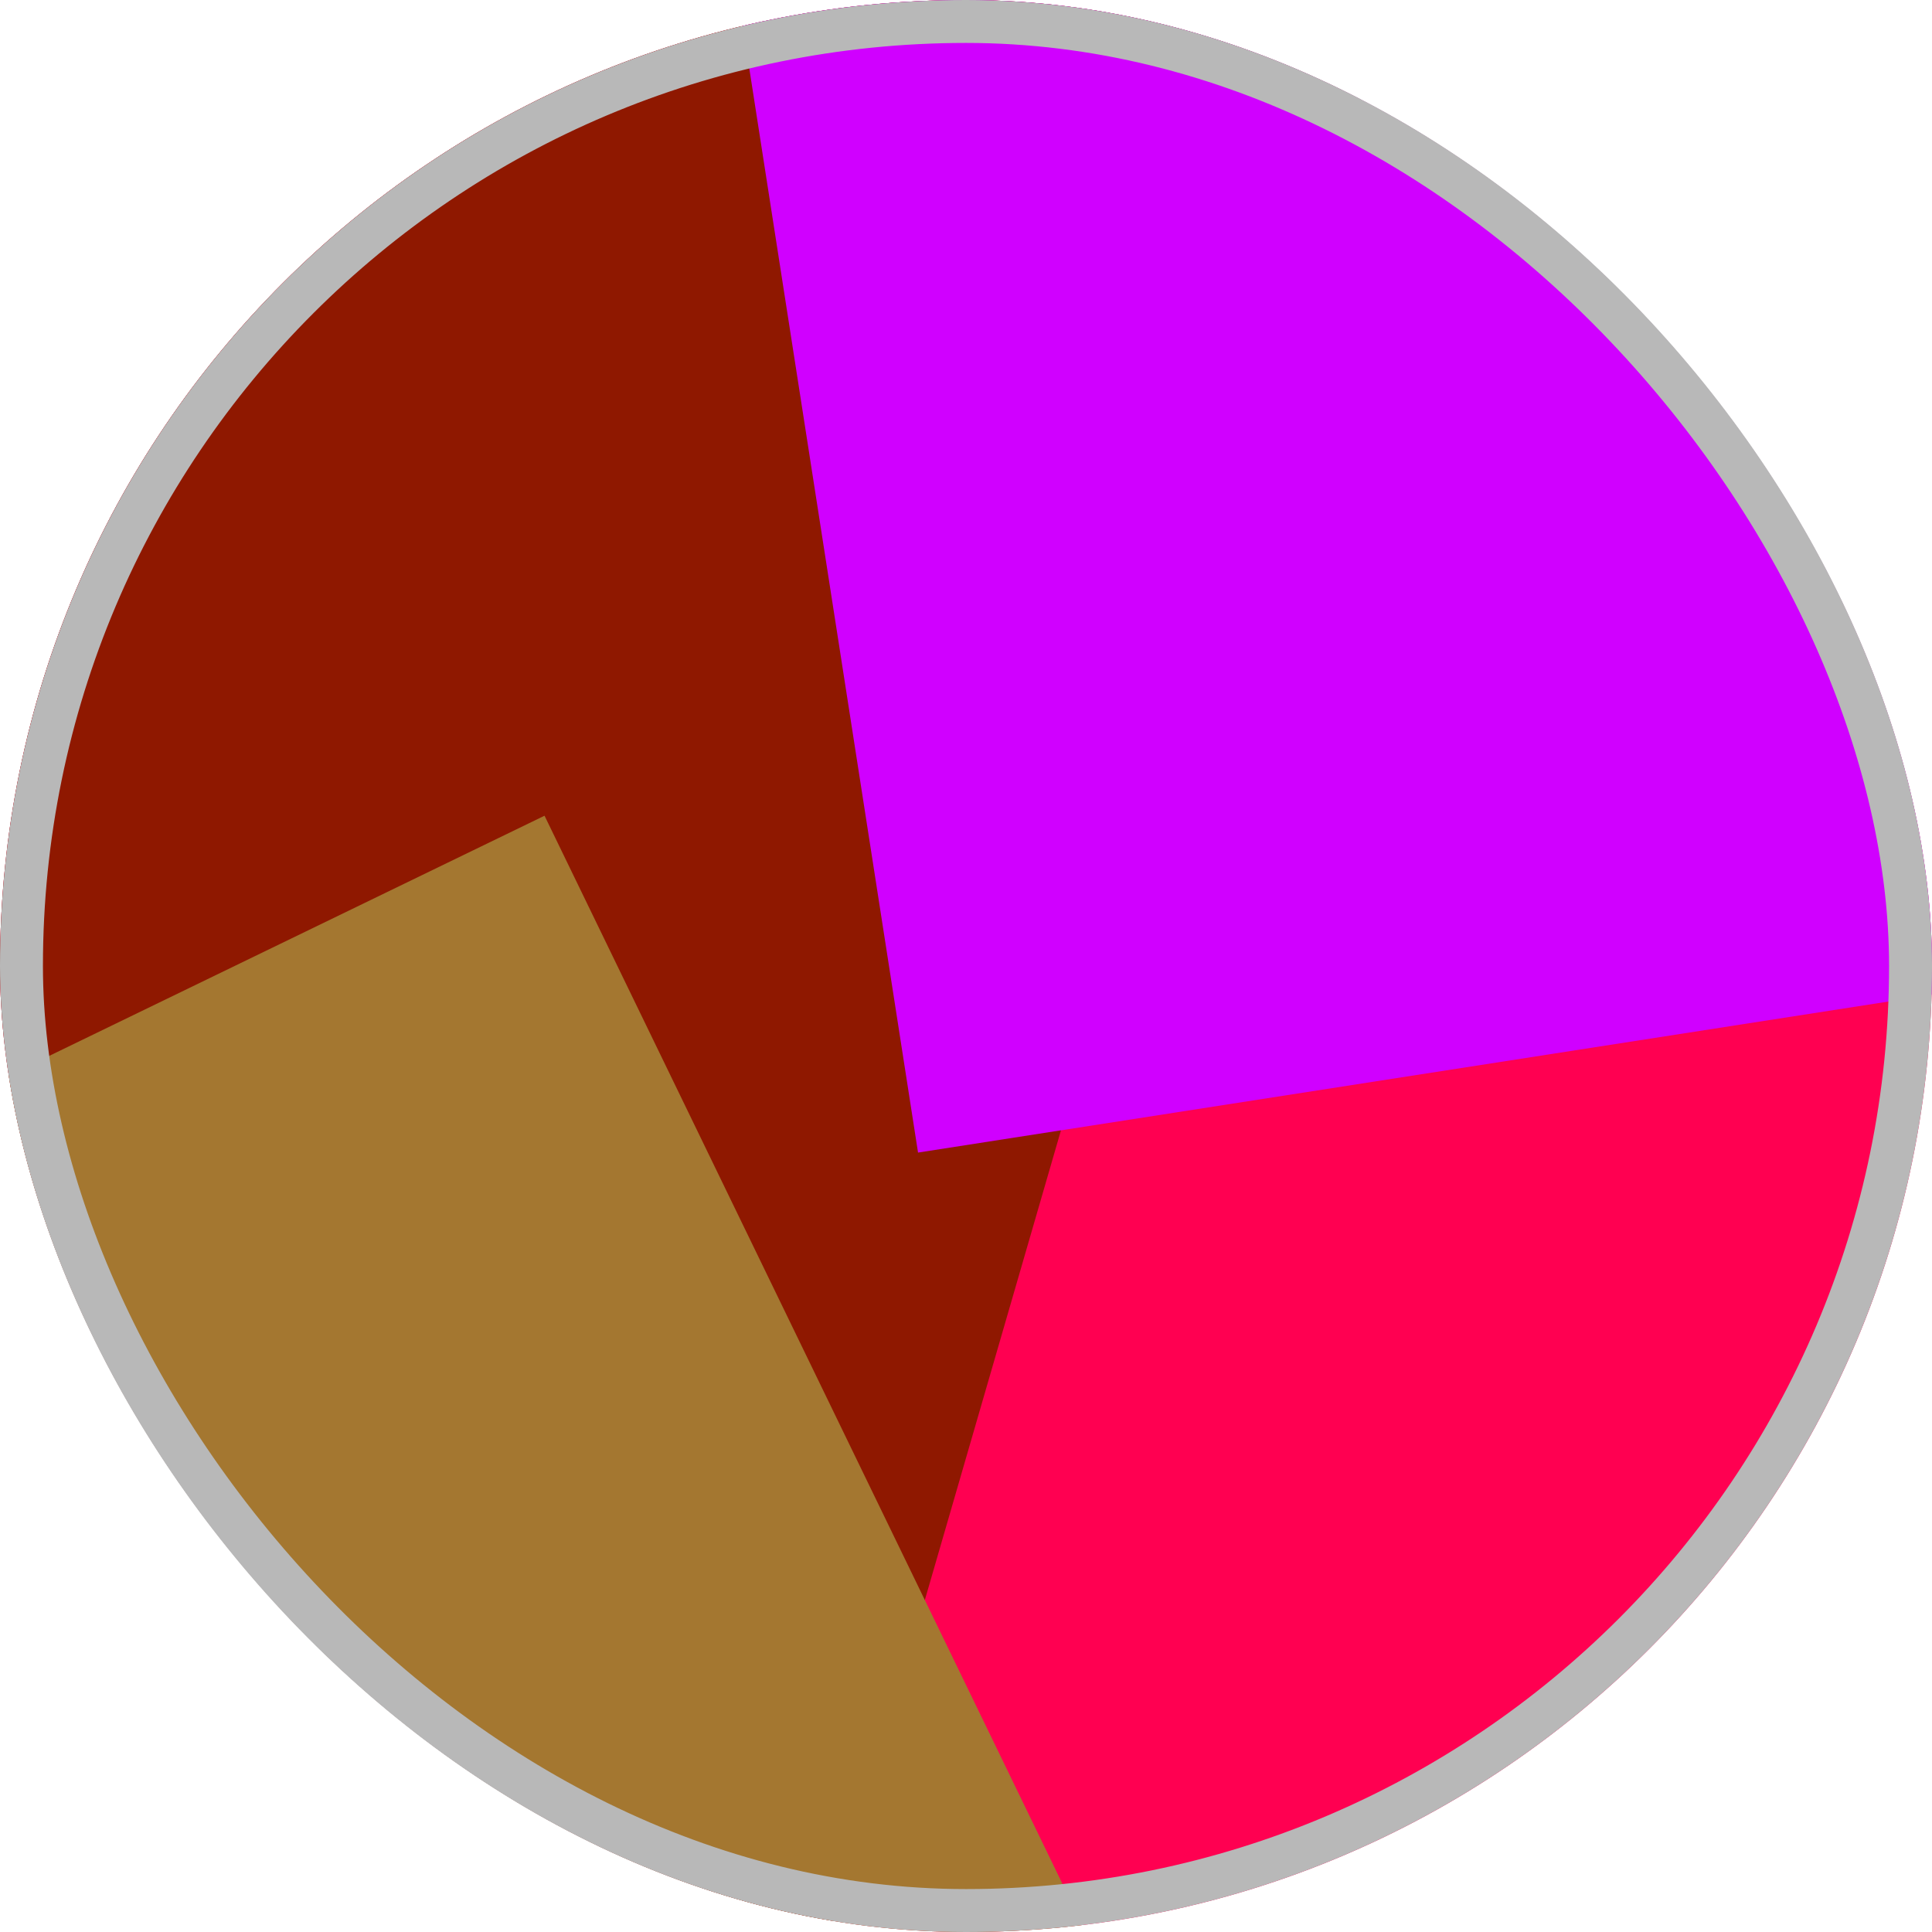
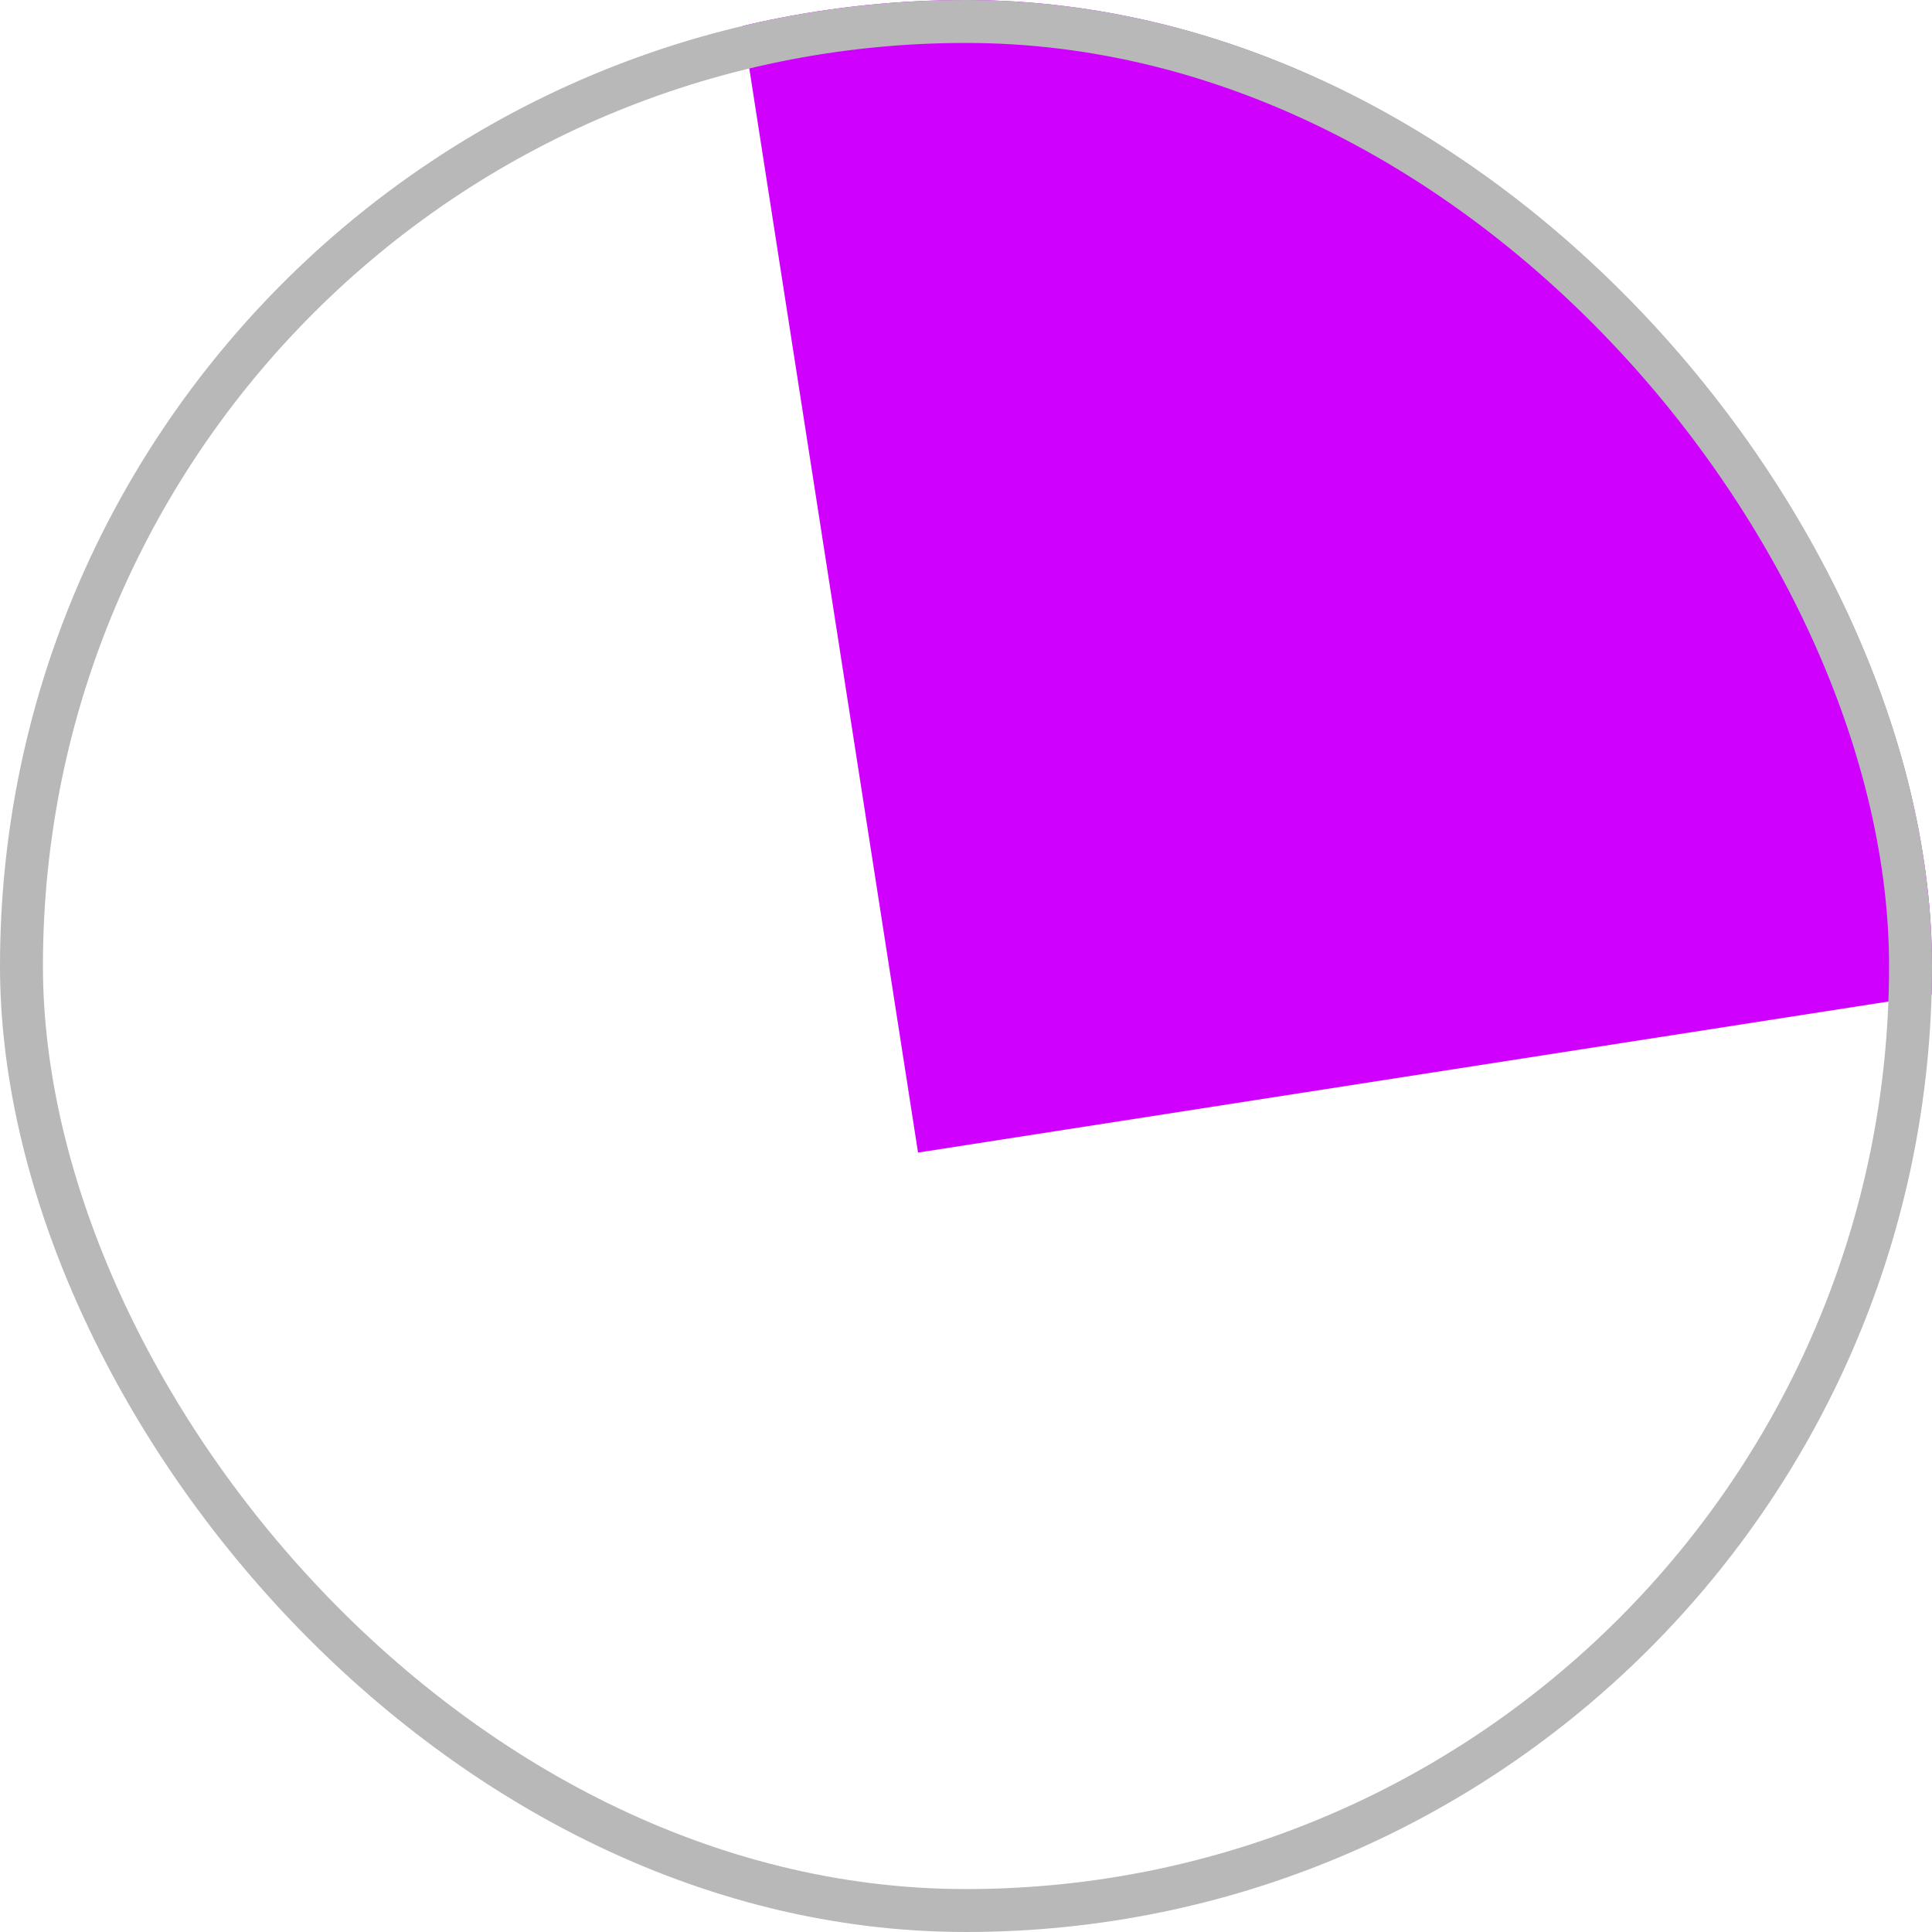
<svg xmlns="http://www.w3.org/2000/svg" width="45" height="45" viewBox="0 0 45 45" fill="none">
  <g clip-path="url(#clip0_453_7455)">
-     <rect width="45" height="45" rx="22.5" fill="#FF0051" />
-     <rect x="-1.176" y="-10.084" width="35" height="49.664" transform="rotate(16.162 -1.176 -10.084)" fill="#8F1800" />
-     <rect x="-21" y="35.332" width="37.434" height="35" transform="rotate(-25.868 -21 35.332)" fill="#A47730" />
    <rect x="16" y="-7.738" width="40.711" height="35" transform="rotate(-8.847 16 -7.738)" fill="#D000FF" />
  </g>
  <rect x="0.5" y="0.5" width="44" height="44" rx="22" stroke="#B8B8B8" />
  <defs>
    <clipPath id="clip0_453_7455">
      <rect width="45" height="45" rx="22.5" fill="white" />
    </clipPath>
  </defs>
</svg>